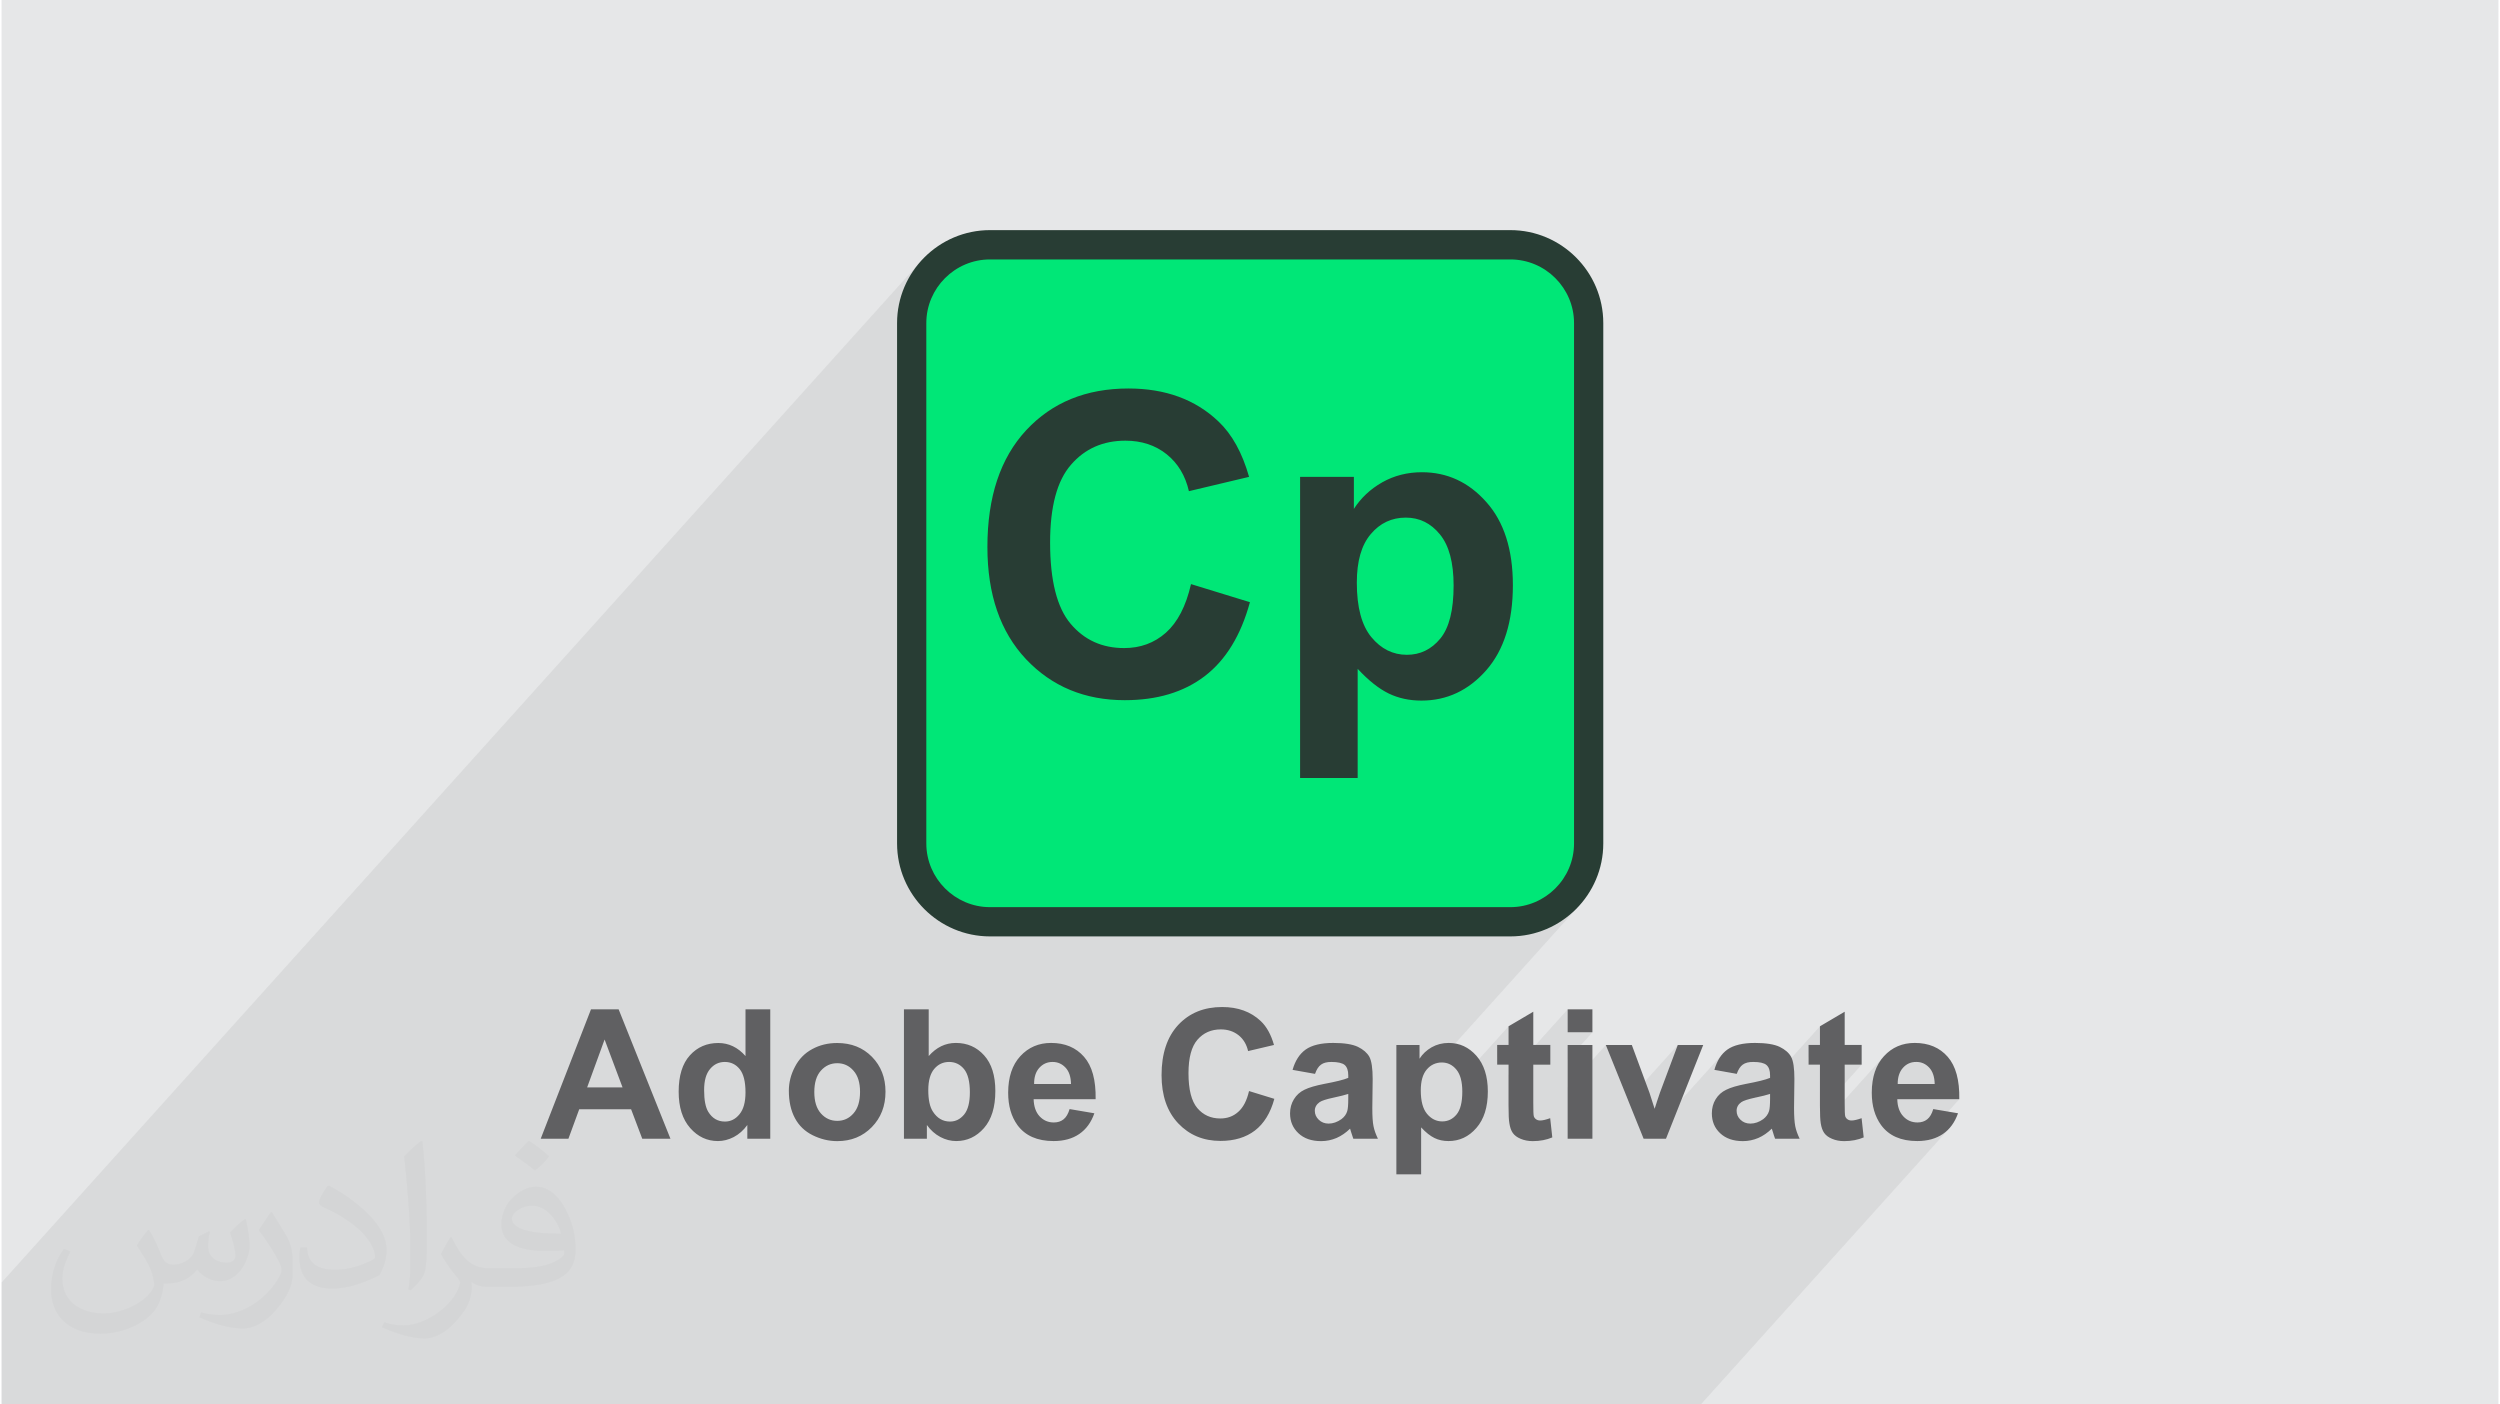
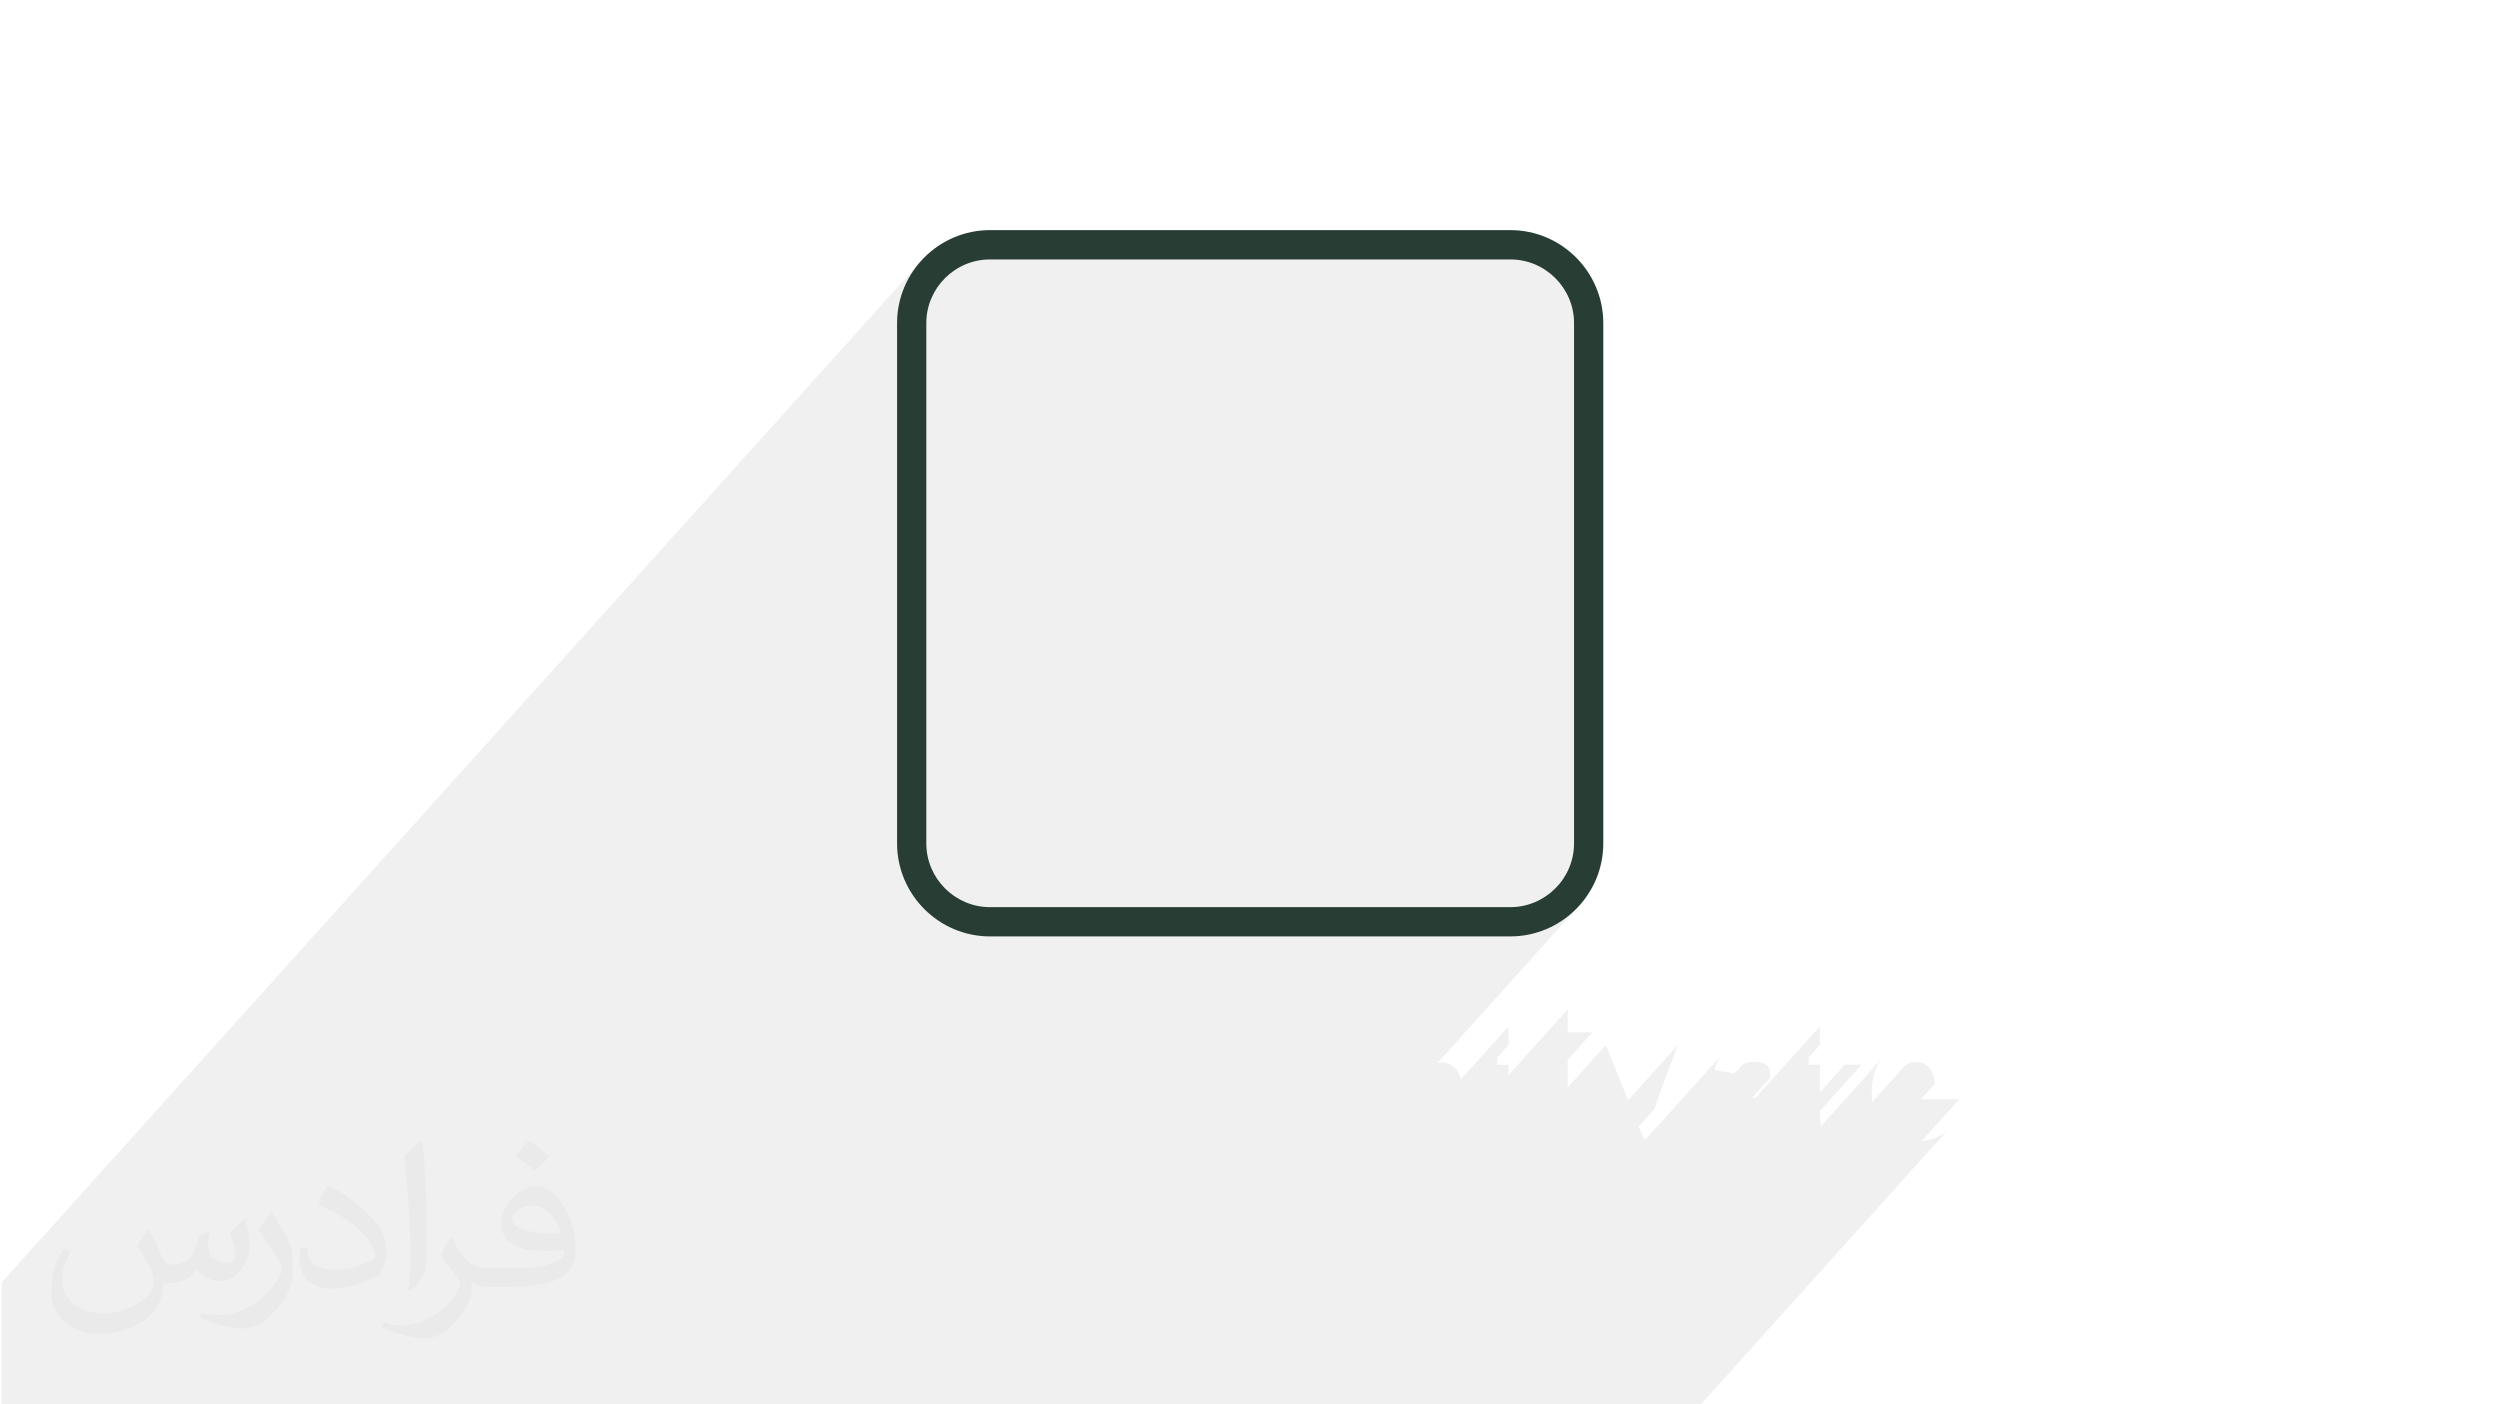
<svg xmlns="http://www.w3.org/2000/svg" xml:space="preserve" width="356px" height="200px" version="1.0" shape-rendering="geometricPrecision" text-rendering="geometricPrecision" image-rendering="optimizeQuality" fill-rule="evenodd" clip-rule="evenodd" viewBox="0 0 35600 20025">
  <g id="Layer_x0020_1">
    <g id="_2061093702800">
-       <polygon fill="#E6E7E8" points="0,0 35600,0 35600,20025 0,20025 " />
      <path fill="#373435" fill-opacity="0.031" d="M2102 17538c67,103 111,202 155,311 31,64 48,183 198,183 44,0 107,-14 163,-45 63,-33 111,-82 135,-159l61 -201 145 -72 10 10c-19,76 -24,148 -24,206 0,169 145,233 262,233 68,0 128,-33 128,-95 0,-81 -34,-216 -78,-338 68,-68 136,-136 214,-191l12 6c34,144 53,286 53,381 0,92 -41,195 -75,263 -70,132 -194,237 -344,237 -114,0 -240,-57 -327,-163l-5 0c-83,101 -209,194 -412,194l-63 0c-10,134 -39,229 -82,313 -122,237 -480,404 -817,404 -470,0 -705,-272 -705,-632 0,-223 72,-431 184,-577l92 37c-70,134 -116,261 -116,385 0,338 274,499 591,499 293,0 657,-188 722,-404 -24,-237 -114,-348 -250,-565 42,-72 95,-144 160,-220l13 0 0 0zm5414 -1273c99,62 196,136 290,221 -53,74 -118,142 -201,201 -94,-76 -189,-142 -286,-212 66,-74 131,-146 197,-210zm51 925c-160,0 -291,105 -291,183 0,167 320,219 702,217 -48,-196 -215,-400 -411,-400zm-359 894c208,0 390,-6 528,-41 155,-39 286,-118 286,-171 0,-15 0,-31 -5,-46 -87,9 -186,9 -274,9 -281,0 -496,-64 -581,-223 -22,-43 -36,-93 -36,-148 0,-153 65,-303 181,-406 97,-84 204,-138 313,-138 196,0 354,159 463,408 60,136 101,292 101,490 0,132 -36,243 -118,326 -153,148 -434,204 -865,204l-197 0 0 0 -51 0c-106,0 -184,-19 -244,-66l-10 0c2,24 5,49 5,72 0,97 -32,220 -97,319 -192,286 -400,410 -579,410 -182,0 -405,-70 -606,-161l36 -70c66,27 155,45 279,45 325,0 751,-313 804,-617 -12,-25 -33,-58 -65,-93 -94,-113 -155,-208 -211,-307 49,-95 92,-171 134,-239l16 -2c139,282 265,445 546,445l43 0 0 0 204 0 0 0zm-1406 299c24,-130 26,-276 26,-412l0 -202c0,-377 -48,-925 -87,-1281 68,-75 163,-161 238,-219l21 6c51,449 64,971 64,1450 0,126 -5,250 -17,340 -8,114 -73,200 -214,332l-31 -14 0 0zm-1447 -596c7,177 94,317 397,317 189,0 349,-49 526,-133 31,-15 48,-33 48,-50 0,-111 -84,-257 -228,-391 -138,-126 -322,-237 -494,-311 -58,-25 -77,-52 -77,-76 0,-52 68,-159 123,-235l20 -2c196,103 416,255 579,426 148,157 240,315 240,488 0,128 -39,250 -102,361 -216,109 -446,191 -674,191 -276,0 -465,-129 -465,-434 0,-33 0,-85 12,-151l95 0 0 0zm-500 -502l172 278c63,103 121,214 121,391l0 227c0,183 -117,379 -306,572 -147,132 -278,188 -399,188 -180,0 -386,-56 -623,-159l26 -70c76,21 163,37 270,37 341,-2 690,-251 850,-556 19,-35 27,-68 27,-91 0,-35 -20,-74 -34,-109 -87,-165 -184,-315 -291,-453 56,-88 111,-173 172,-257l15 2 0 0z" />
      <path fill="#373435" fill-opacity="0.078" d="M0 19147l0 107 0 771 2106 0 921 0 161 0 145 0 555 0 26 0 363 0 171 0 224 0 56 0 57 0 403 0 36 0 109 0 203 0 32 0 72 0 85 0 71 0 86 0 34 0 66 0 0 0 3 0 141 0 9 0 85 0 50 0 28 0 133 0 171 0 7 0 20 0 66 0 7 0 94 0 1 0 3 0 29 0 4 0 118 0 27 0 29 0 39 0 5 0 147 0 25 0 153 0 22 0 105 0 32 0 14 0 1 0 87 0 73 0 58 0 20 0 7 0 46 0 9 0 12 0 224 0 24 0 117 0 60 0 64 0 60 0 123 0 216 0 26 0 0 0 72 0 143 0 123 0 305 0 37 0 133 0 17 0 78 0 99 0 17 0 94 0 58 0 51 0 52 0 175 0 121 0 64 0 45 0 15 0 115 0 94 0 113 0 48 0 53 0 135 0 102 0 160 0 142 0 48 0 134 0 62 0 65 0 148 0 12 0 7 0 399 0 58 0 200 0 328 0 270 0 69 0 291 0 235 0 117 0 118 0 28 0 87 0 241 0 15 0 77 0 5 0 33 0 0 0 17 0 8 0 55 0 71 0 160 0 111 0 7 0 64 0 32 0 0 0 40 0 80 0 86 0 0 0 58 0 0 0 5 0 142 0 9 0 4 0 15 0 57 0 25 0 84 0 73 0 49 0 35 0 9 0 30 0 53 0 158 0 70 0 55 0 68 0 232 0 187 0 51 0 26 0 102 0 60 0 61 0 30 0 46 0 14 0 0 0 102 0 124 0 9 0 28 0 182 0 0 0 10 0 1 0 73 0 100 0 63 0 6 0 168 0 16 0 158 0 186 0 10 0 191 0 233 0 236 0 353 0 13 0 359 0 64 0 66 0 227 0 1 0 37 0 88 0 194 0 138 0 5 0 33 0 0 0 17 0 8 0 56 0 71 0 159 0 111 0 7 0 65 0 30 0 2 0 39 0 11 0 77 0 79 0 0 0 63 0 20 0 91 0 31 0 13 0 15 0 103 0 62 0 73 0 50 0 127 0 30 0 0 0 11 0 174 0 68 0 67 0 101 0 41 0 134 0 161 0 26 0 99 0 101 0 14 0 207 0 12 0 36 0 53 0 237 0 302 0 48 0 134 0 62 0 213 0 19 0 3552 -3946 -31 33 -33 30 -35 26 -38 24 -40 21 -43 17 -44 14 -47 11 -49 8 -41 4 535 -595 -547 0 196 -217 -2 -37 -4 -35 -7 -32 -9 -31 -11 -28 -13 -26 -16 -23 -17 -22 -20 -18 -20 -17 -21 -13 -22 -11 -24 -9 -24 -6 -26 -4 -26 -2 -28 2 -27 4 -26 6 -25 10 -23 11 -22 15 -21 17 -19 20 -436 485 -6 -62 -2 -69 2 -81 9 -76 13 -72 19 -67 25 -63 30 -59 35 -53 41 -50 -895 994 -3 -16 -4 -22 -3 -17 -2 -21 -2 -25 -1 -30 -2 -33 -1 -37 0 -11 595 -661 -242 0 -353 393 0 -12 595 -662 0 0 -595 661 0 -380 -162 0 0 -101 162 -180 0 -266 -914 1016 -13 2 -35 8 -14 4 265 -295 0 -36 -1 -25 -2 -23 -4 -21 -6 -19 -7 -17 -9 -16 -10 -14 -12 -12 -14 -10 -17 -9 -20 -7 -22 -6 -25 -5 -28 -4 -31 -2 -33 -1 -23 1 -22 2 -20 3 -19 4 -18 5 -17 6 -15 8 -14 9 -13 11 -12 12 -94 104 -286 -52 14 -47 18 -44 19 -41 22 -38 25 -34 27 -32 -1097 1218 -37 0 -71 -174 228 -253 7 -20 6 -19 6 -17 5 -16 4 -13 4 -12 3 -10 2 -8 4 -14 5 -13 4 -15 5 -14 5 -14 5 -14 5 -14 5 -15 255 -682 -709 788 -317 -788 -544 605 0 -393 353 -393 -353 0 0 -327 -843 937 0 -148 -162 0 0 -101 162 -180 0 -266 -679 754 -1 -6 -12 -38 -14 -34 -18 -30 -19 -28 -22 -23 -23 -21 -24 -18 -25 -14 -27 -11 -28 -8 -29 -5 -30 -2 -32 2 -29 5 1974 -2194 -94 86 -102 76 -110 67 -115 56 -122 45 -44 11 440 -488 136 -166 104 -189 65 -209 23 -225 0 -7420 -23 -224 -65 -209 -104 -190 -136 -165 -166 -136 -190 -104 -209 -65 -224 -23 -7419 0 -225 23 -209 65 -190 104 -165 136 -517 575 8 -53 33 -126 44 -122 56 -116 67 -109 76 -102 -13071 14521 0 312 0 193 0 118 0 238zm20002 878l3410 -3789 0 0" />
      <g>
-         <path fill="#00E777" d="M14093 3490l7419 0c614,0 1117,502 1117,1116l0 7420c0,614 -503,1116 -1117,1116l-7419 0c-614,0 -1117,-502 -1117,-1116l0 -7420c0,-614 503,-1116 1117,-1116z" />
        <path fill="#283D34" fill-rule="nonzero" d="M14093 3281l7419 0c365,0 696,149 936,389 240,240 389,572 389,936l0 7420c0,364 -149,696 -389,936 -240,240 -571,389 -936,389l-7419 0c-365,0 -696,-149 -936,-389 -240,-240 -389,-572 -389,-936l0 -7420c0,-364 149,-696 389,-936 240,-240 571,-389 936,-389zm7419 418l-7419 0c-250,0 -477,102 -641,266 -165,165 -267,392 -267,641l0 7420c0,249 102,476 267,641 164,164 391,267 641,267l7419 0c250,0 477,-103 641,-267 165,-164 267,-392 267,-641l0 -7420c0,-249 -102,-476 -267,-641 -164,-164 -391,-266 -641,-266z" />
-         <path fill="#606062" fill-rule="nonzero" d="M9537 16236l-402 0 -159 -420 -740 0 -154 420 -395 0 717 -1845 394 0 739 1845zm-683 -732l-256 -683 -249 683 505 0zm2106 732l-327 0 0 -196c-55,76 -120,133 -194,172 -74,38 -149,57 -225,57 -154,0 -286,-61 -396,-186 -109,-124 -164,-296 -164,-518 0,-227 53,-400 160,-518 107,-118 242,-176 405,-176 149,0 279,62 388,186l0 -666 353 0 0 1846 0 -1zm-943 -694c0,143 20,246 59,310 57,93 136,139 238,139 82,0 151,-35 207,-104 58,-70 86,-173 86,-312 0,-154 -28,-264 -83,-332 -55,-68 -126,-102 -212,-102 -84,0 -154,33 -210,100 -57,67 -85,167 -85,301l0 0zm1208 9c0,-118 29,-231 87,-341 57,-111 140,-195 246,-252 106,-58 224,-87 355,-87 202,0 367,65 497,197 129,132 193,297 193,498 0,203 -65,371 -195,504 -131,134 -295,200 -493,200 -122,0 -239,-29 -350,-84 -111,-55 -196,-136 -253,-243 -58,-108 -87,-238 -87,-392l0 0zm363 19c0,133 31,234 94,305 63,71 141,106 233,106 92,0 169,-35 231,-106 63,-71 94,-173 94,-308 0,-131 -31,-232 -94,-302 -62,-71 -139,-106 -231,-106 -92,0 -170,35 -233,106 -63,70 -94,172 -94,305l0 0zm1278 666l0 -1845 353 0 0 666c109,-124 237,-187 387,-187 163,0 297,59 403,177 107,118 160,288 160,509 0,229 -54,405 -162,528 -109,124 -241,185 -396,185 -77,0 -152,-19 -226,-58 -75,-40 -139,-97 -192,-171l0 196 -327 0 0 0zm347 -694c0,138 22,241 66,307 61,95 143,142 244,142 79,0 145,-33 201,-100 55,-67 82,-173 82,-317 0,-153 -28,-263 -83,-331 -56,-68 -127,-102 -213,-102 -85,0 -156,33 -212,99 -56,66 -85,167 -85,302l0 0zm2015 271l353 60c-45,129 -117,228 -215,295 -97,67 -220,101 -366,101 -233,0 -405,-76 -516,-228 -88,-122 -132,-275 -132,-461 0,-222 58,-396 173,-521 116,-126 262,-189 439,-189 198,0 355,66 470,198 115,131 170,332 165,604l-884 0c3,104 31,186 85,244 55,59 122,88 203,88 56,0 102,-15 139,-45 38,-30 66,-79 86,-146l0 0zm20 -358c-2,-102 -28,-181 -79,-234 -50,-53 -111,-80 -183,-80 -77,0 -140,28 -191,85 -50,56 -74,133 -73,229l526 0 0 0zm2538 101l361 111c-55,203 -148,353 -277,452 -129,98 -292,148 -490,148 -245,0 -446,-84 -604,-251 -158,-168 -237,-397 -237,-687 0,-307 80,-546 238,-716 159,-170 367,-255 626,-255 226,0 409,67 550,200 84,79 147,193 189,341l-369 87c-22,-95 -67,-171 -136,-226 -70,-55 -154,-83 -253,-83 -137,0 -248,49 -333,147 -85,98 -128,257 -128,477 0,233 42,399 126,498 84,99 193,148 328,148 99,0 184,-30 255,-94 72,-63 123,-162 154,-296l0 -1zm941 -245l-320 -57c37,-130 99,-227 187,-290 88,-62 219,-94 392,-94 158,0 276,19 353,56 77,38 131,85 163,142 31,58 47,163 47,317l-5 412c0,117 5,204 17,260 11,56 32,115 63,179l-351 0c-9,-23 -20,-58 -34,-103 -5,-21 -10,-35 -12,-41 -60,59 -125,103 -193,133 -69,29 -142,45 -220,45 -137,0 -245,-38 -324,-113 -79,-74 -119,-168 -119,-283 0,-75 19,-142 55,-201 36,-59 86,-105 151,-136 65,-32 159,-59 281,-83 165,-31 280,-59 343,-86l0 -36c0,-69 -17,-117 -50,-147 -34,-29 -98,-44 -191,-44 -63,0 -112,12 -147,38 -36,25 -64,69 -86,132l0 0zm474 286c-45,15 -117,33 -215,54 -98,21 -162,42 -192,62 -46,32 -70,74 -70,124 0,50 19,92 56,128 37,36 84,55 141,55 63,0 124,-22 182,-63 43,-32 71,-71 84,-117 9,-31 14,-88 14,-173l0 -70 0 0zm686 -698l330 0 0 196c43,-67 100,-121 173,-163 73,-41 154,-62 243,-62 155,0 287,61 395,183 108,122 163,292 163,509 0,224 -55,397 -164,521 -109,125 -241,186 -397,186 -74,0 -141,-14 -201,-44 -59,-29 -123,-79 -189,-151l0 669 -353 0 0 -1844 0 0zm348 648c0,150 29,262 89,334 59,71 132,108 217,108 82,0 150,-33 205,-100 54,-66 81,-174 81,-325 0,-141 -28,-245 -84,-313 -56,-68 -125,-102 -208,-102 -86,0 -158,33 -215,100 -57,67 -85,166 -85,298l0 0zm1847 -648l0 281 -243 0 0 541c0,110 2,174 7,192 5,18 15,33 32,45 16,12 36,18 60,18 33,0 80,-11 142,-33l30 274c-82,35 -175,53 -279,53 -63,0 -120,-11 -172,-33 -51,-21 -88,-49 -112,-83 -24,-34 -40,-80 -49,-139 -8,-41 -12,-124 -12,-250l0 -585 -162 0 0 -281 162 0 0 -266 353 -208 0 474 243 0 0 0zm247 -181l0 -327 353 0 0 327 -353 0zm0 1518l0 -1337 353 0 0 1337 -353 0zm1083 0l-539 -1337 371 0 252 682 73 228c19,-58 32,-96 37,-115 12,-37 24,-75 38,-113l255 -682 363 0 -531 1337 -319 0 0 0zm1328 -925l-319 -57c36,-130 98,-227 186,-290 88,-62 219,-94 393,-94 157,0 275,19 352,56 77,38 132,85 163,142 32,58 47,163 47,317l-5 412c0,117 6,204 17,260 11,56 32,115 63,179l-350 0c-9,-23 -21,-58 -34,-103 -6,-21 -10,-35 -13,-41 -60,59 -124,103 -193,133 -69,29 -142,45 -219,45 -137,0 -246,-38 -325,-113 -79,-74 -118,-168 -118,-283 0,-75 18,-142 54,-201 36,-59 86,-105 152,-136 64,-32 158,-59 280,-83 165,-31 280,-59 344,-86l0 -36c0,-69 -17,-117 -51,-147 -34,-29 -97,-44 -190,-44 -63,0 -112,12 -148,38 -35,25 -64,69 -86,132l0 0zm475 286c-46,15 -117,33 -216,54 -97,21 -162,42 -192,62 -46,32 -69,74 -69,124 0,50 18,92 55,128 37,36 84,55 141,55 64,0 125,-22 183,-63 42,-32 70,-71 84,-117 9,-31 14,-88 14,-173l0 -70 0 0zm1306 -698l0 281 -242 0 0 541c0,110 2,174 7,192 5,18 15,33 32,45 16,12 36,18 59,18 33,0 81,-11 143,-33l30 274c-82,35 -175,53 -279,53 -64,0 -121,-11 -172,-33 -51,-21 -88,-49 -112,-83 -24,-34 -40,-80 -50,-139 -7,-41 -11,-124 -11,-250l0 -585 -162 0 0 -281 162 0 0 -266 353 -208 0 474 242 0 0 0zm1021 914l353 60c-46,129 -117,228 -215,295 -98,67 -220,101 -366,101 -233,0 -405,-76 -516,-228 -88,-122 -133,-275 -133,-461 0,-222 58,-396 174,-521 115,-126 262,-189 439,-189 198,0 355,66 470,198 115,131 170,332 165,604l-884 0c2,104 31,186 85,244 54,59 122,88 203,88 55,0 102,-15 139,-45 38,-30 66,-79 86,-146zm20 -358c-2,-102 -29,-181 -79,-234 -50,-53 -111,-80 -183,-80 -77,0 -141,28 -191,85 -50,56 -75,133 -74,229l527 0 0 0z" />
-         <path fill="#283D34" fill-rule="nonzero" d="M16959 8328l840 258c-129,473 -344,824 -644,1054 -300,229 -680,343 -1140,343 -571,0 -1040,-195 -1408,-584 -367,-390 -551,-923 -551,-1600 0,-715 185,-1269 554,-1666 369,-396 855,-594 1456,-594 526,0 953,156 1281,467 196,184 342,448 440,793l-858 204c-51,-222 -157,-398 -318,-527 -162,-129 -358,-193 -587,-193 -319,0 -578,114 -776,343 -199,228 -298,597 -298,1110 0,541 98,928 293,1158 196,232 450,346 763,346 230,0 429,-72 595,-219 166,-148 286,-378 358,-693l0 0zm1555 -1529l767 0 0 457c100,-156 234,-282 404,-379 170,-96 359,-144 566,-144 361,0 668,142 919,426 252,282 378,678 378,1184 0,521 -127,925 -380,1214 -254,288 -562,432 -924,432 -172,0 -328,-34 -468,-102 -139,-68 -287,-185 -441,-351l0 1557 -821 0 0 -4294 0 0zm809 1508c0,351 69,610 208,778 138,167 307,251 505,251 191,0 350,-77 477,-231 127,-154 190,-406 190,-757 0,-327 -65,-571 -196,-730 -130,-159 -292,-238 -485,-238 -201,0 -368,78 -500,235 -133,156 -199,386 -199,693l0 -1z" />
      </g>
    </g>
  </g>
</svg>